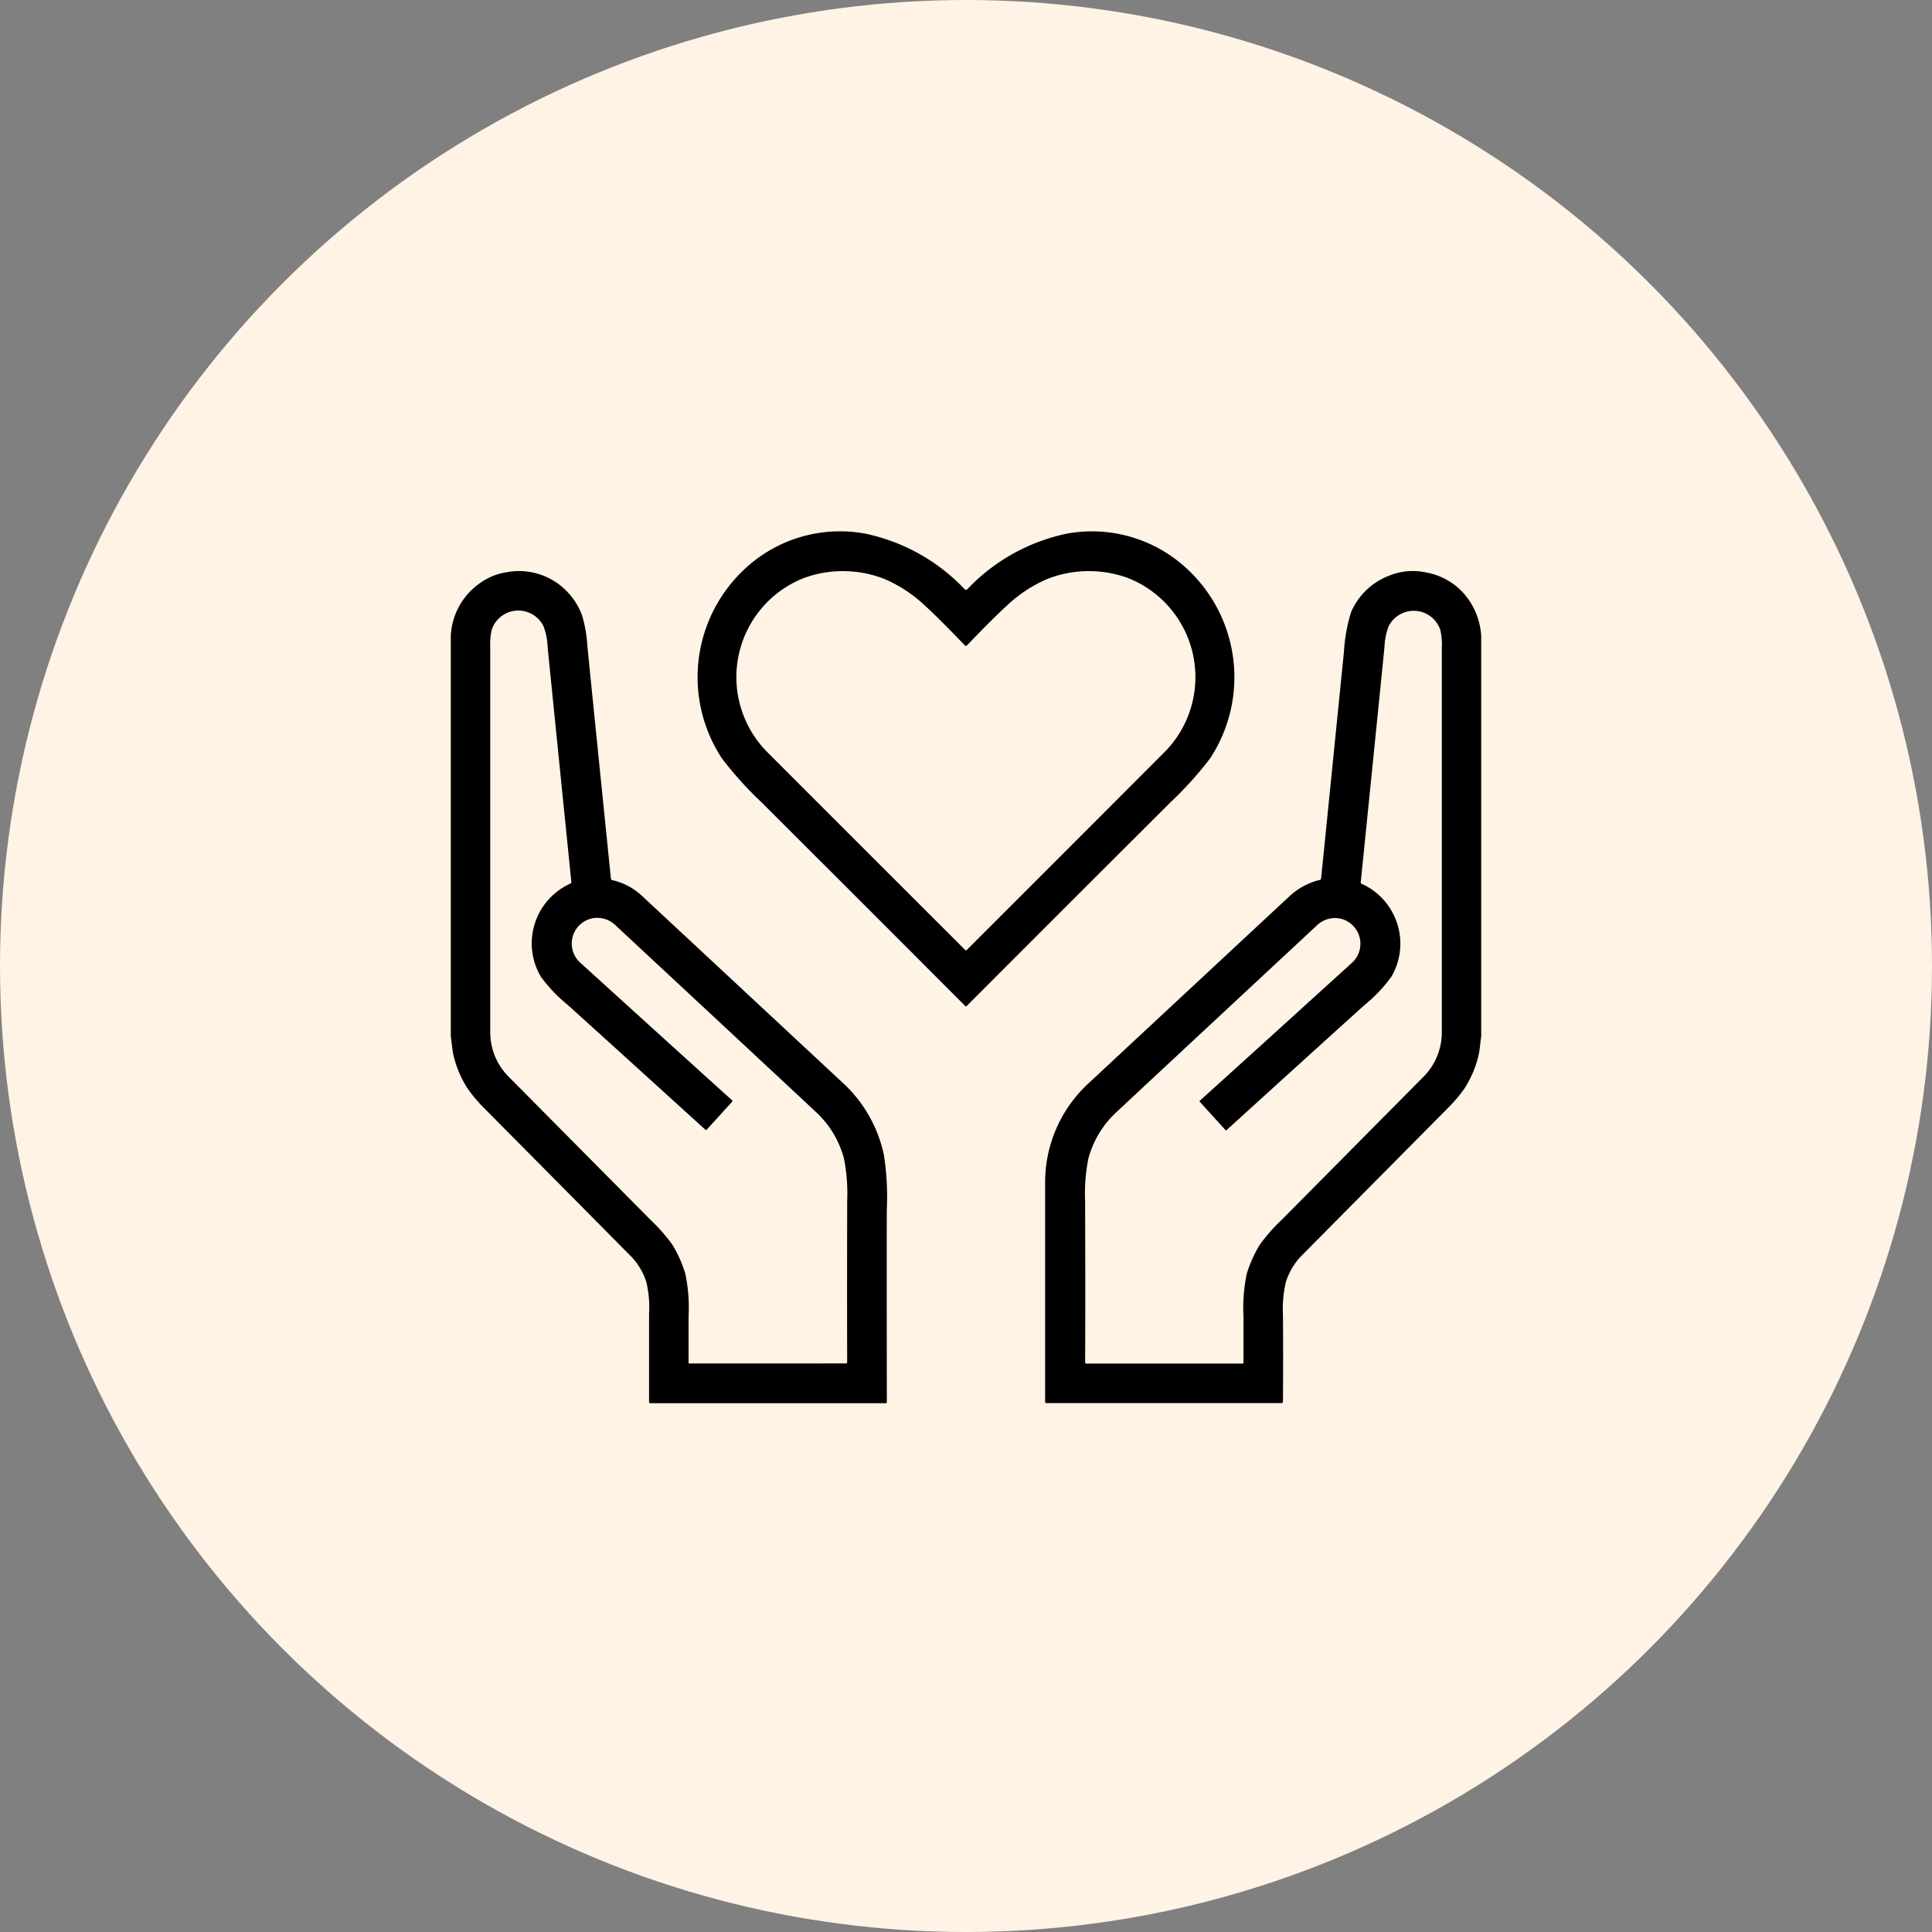
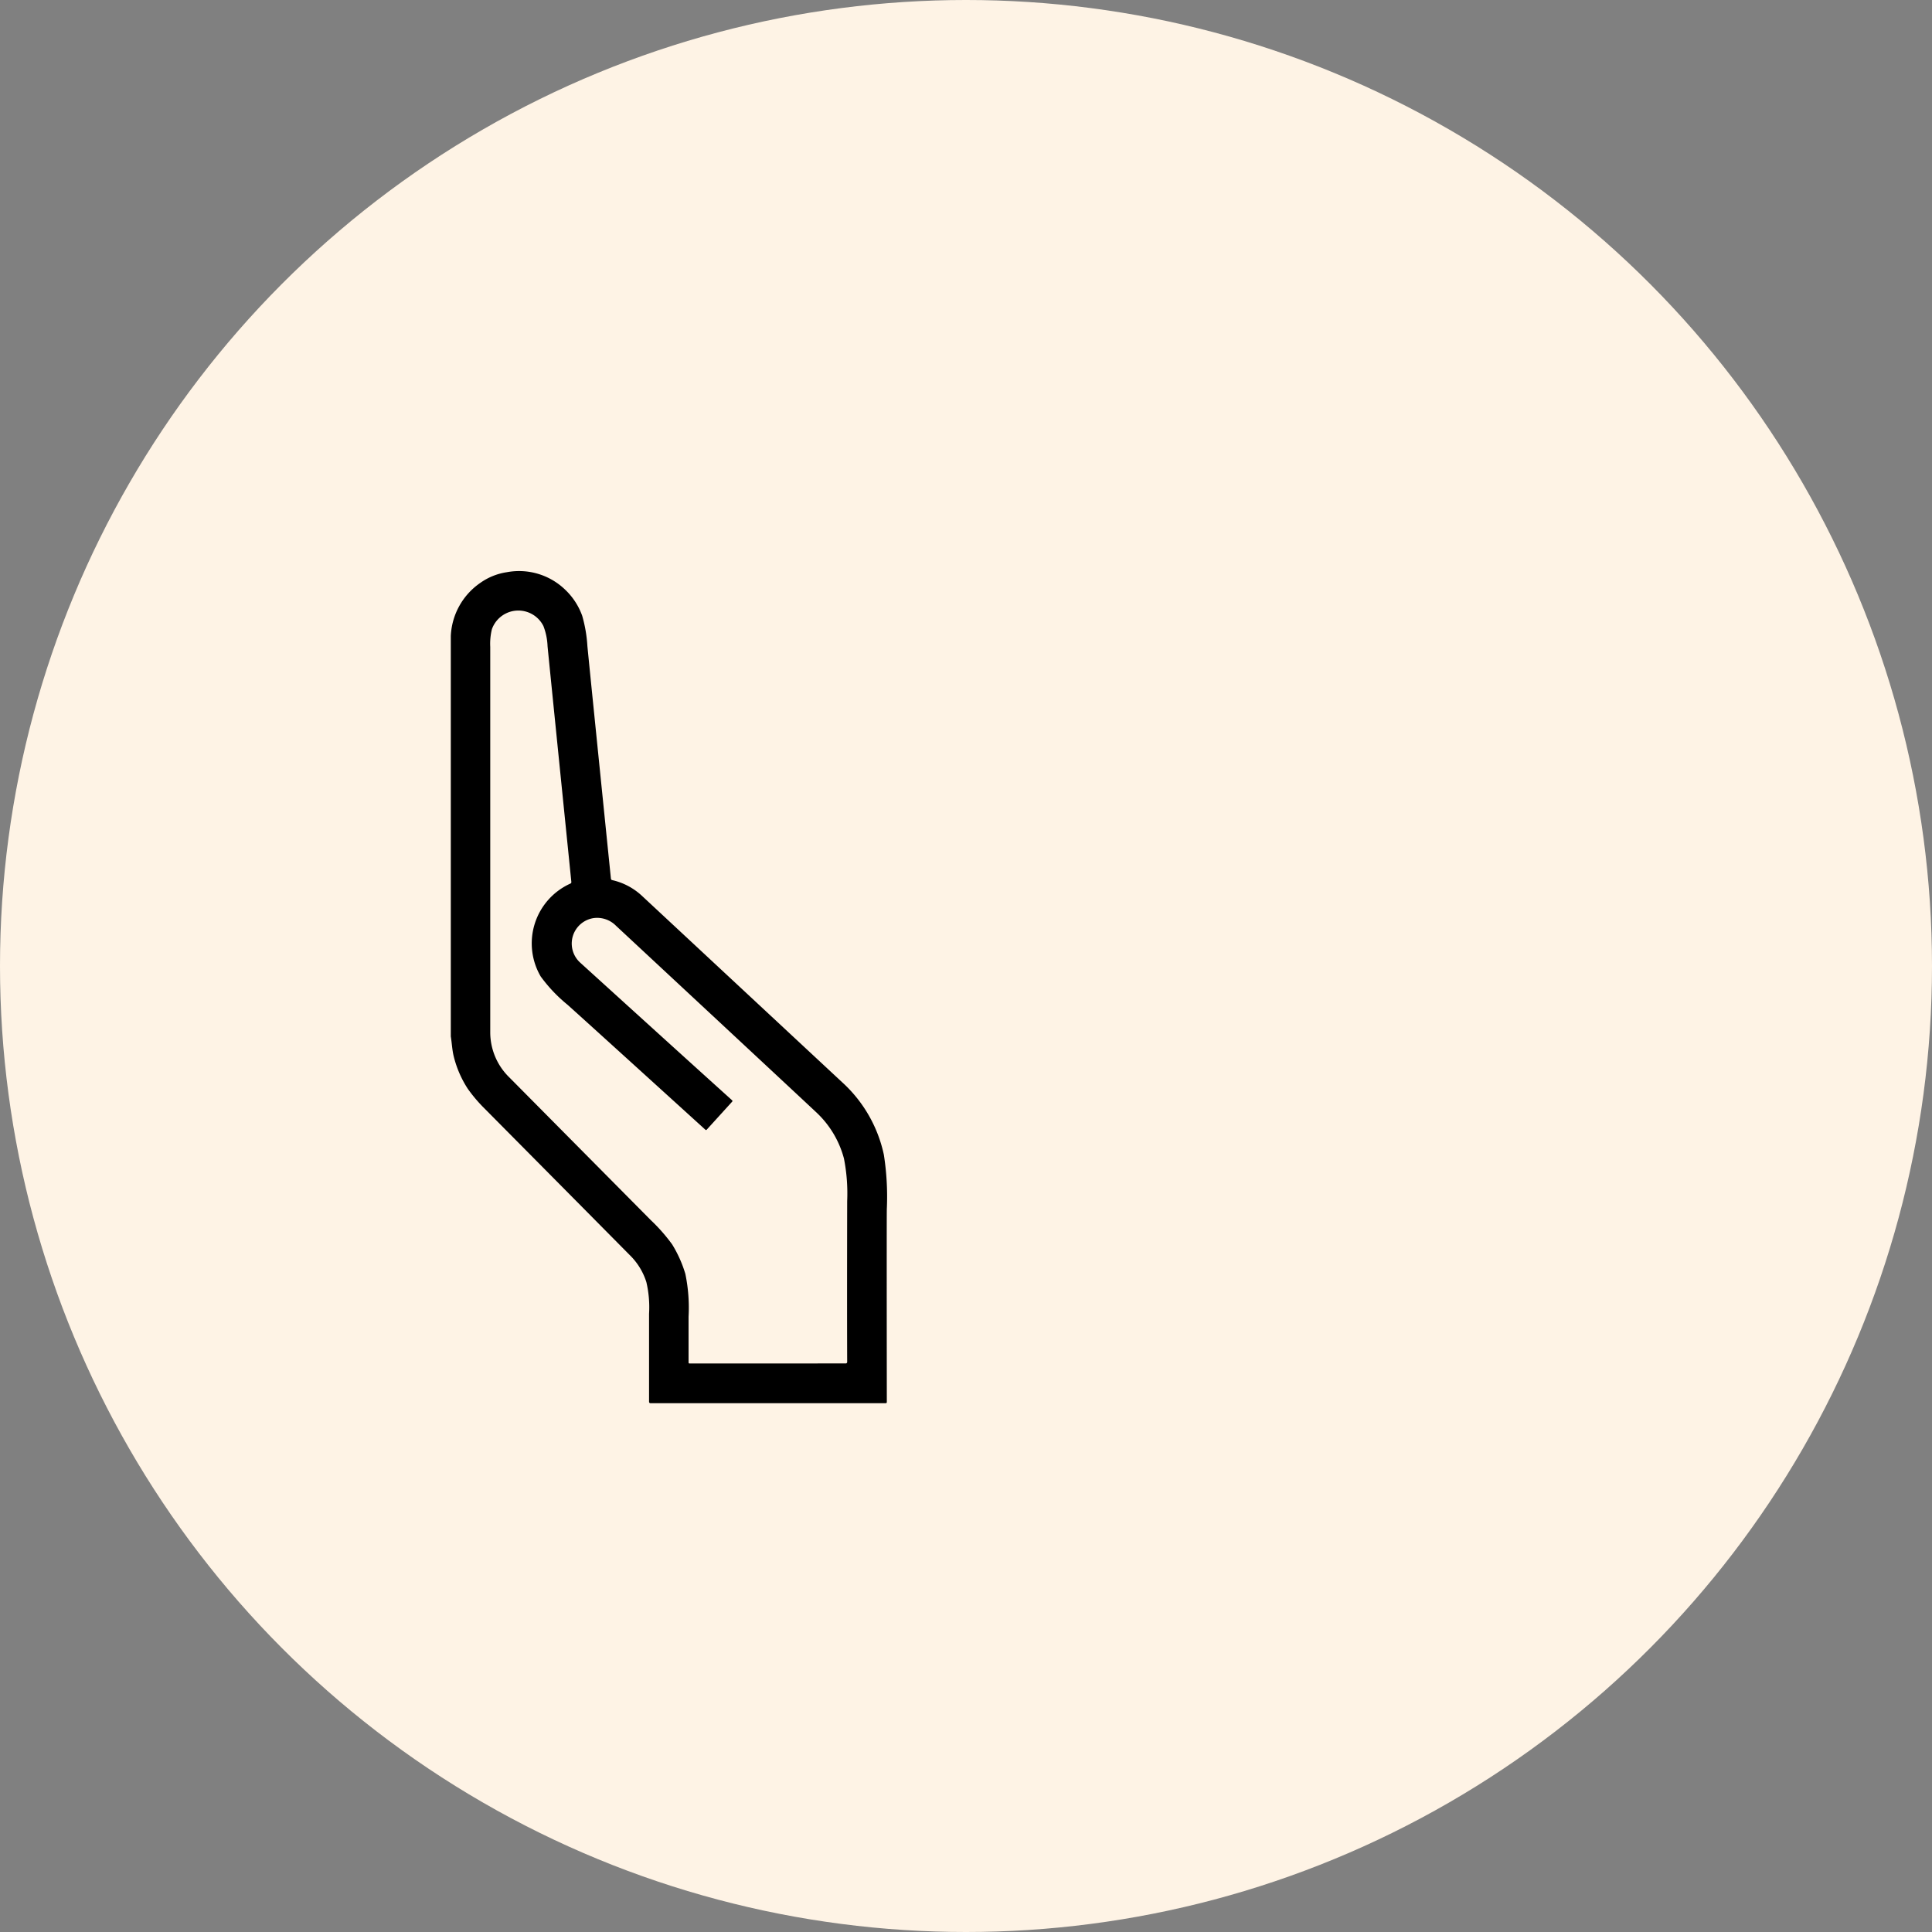
<svg xmlns="http://www.w3.org/2000/svg" width="60" height="60" viewBox="0 0 60 60">
  <rect x="0" y="0" width="60" height="60" fill="#808080" stroke="none" />
  <g id="グループ_7513" data-name="グループ 7513" transform="translate(-170 -3663)">
    <circle id="楕円形_86" data-name="楕円形 86" cx="30" cy="30" r="30" transform="translate(170 3663)" fill="#fef3e5" />
    <g id="charity" transform="translate(184 3640.075)">
-       <path id="パス_8681" data-name="パス 8681" d="M130.946,41.244a.078.078,0,0,0,.05-.029,5.921,5.921,0,0,1,3.081-1.717,4.327,4.327,0,0,1,3.718,1.078,4.59,4.59,0,0,1,.733,5.9,11.221,11.221,0,0,1-1.236,1.37q-3.175,3.166-6.329,6.326a.024.024,0,0,1-.018.006.023.023,0,0,1-.018-.006q-3.154-3.16-6.328-6.327a11.243,11.243,0,0,1-1.236-1.371,4.59,4.59,0,0,1,.734-5.9,4.328,4.328,0,0,1,3.719-1.077,5.918,5.918,0,0,1,3.08,1.718A.08.08,0,0,0,130.946,41.244Zm0,11.194a.036.036,0,0,0,.013,0q4.055-4.053,6.119-6.122a3.308,3.308,0,0,0-1.117-5.446,3.537,3.537,0,0,0-2.491.036,4.278,4.278,0,0,0-1.263.835q-.419.381-1.205,1.2-.043.045-.059.045t-.059-.045q-.786-.82-1.205-1.2a4.281,4.281,0,0,0-1.264-.835,3.537,3.537,0,0,0-2.491-.035,3.307,3.307,0,0,0-1.115,5.446q2.065,2.069,6.122,6.12A.036.036,0,0,0,130.947,52.439Z" transform="translate(-114.946)" />
-       <path id="パス_8682" data-name="パス 8682" d="M308.909,61.2V73.637c-.033.213-.042.43-.091.629a3.326,3.326,0,0,1-.426.986,4.452,4.452,0,0,1-.516.611l-4.51,4.551a2.067,2.067,0,0,0-.524.857,3.672,3.672,0,0,0-.09,1.006q.011,1.351,0,2.713a.039.039,0,0,1-.039.038H295.4a.034.034,0,0,1-.034-.034q0-6.721,0-6.8a4.183,4.183,0,0,1,1.381-3.128q5.381-5.011,6.2-5.771a2.115,2.115,0,0,1,.954-.517.046.046,0,0,0,.035-.039q.014-.119.709-7.029a5.212,5.212,0,0,1,.222-1.243,2.093,2.093,0,0,1,1.173-1.132,1.947,1.947,0,0,1,1.176-.1,2.034,2.034,0,0,1,1.359.926A2.194,2.194,0,0,1,308.909,61.2ZM296.644,83.8H301.5a.028.028,0,0,0,.027-.027q0-1.367,0-1.423a5.157,5.157,0,0,1,.1-1.332,3.842,3.842,0,0,1,.411-.917,5.447,5.447,0,0,1,.663-.753l4.391-4.43a1.956,1.956,0,0,0,.594-1.425q0-2.7,0-11.941a1.906,1.906,0,0,0-.051-.549.871.871,0,0,0-1.6-.1,1.937,1.937,0,0,0-.129.627q-.03.326-.738,7.323a.047.047,0,0,0,.027.047,2.037,2.037,0,0,1,.925,2.886,4.677,4.677,0,0,1-.835.88q-.868.779-4.281,3.881a.026.026,0,0,1-.037,0l-.794-.874a.028.028,0,0,1,0-.039q1.293-1.165,4.721-4.279a.8.8,0,0,0-.4-1.382.821.821,0,0,0-.707.237q-6.048,5.63-6.236,5.81a3.016,3.016,0,0,0-.843,1.42,5.6,5.6,0,0,0-.1,1.319q.011,3.329,0,5a.043.043,0,0,0,.013.031A.044.044,0,0,0,296.644,83.8Z" transform="translate(-276.909 -18.528)" />
      <path id="パス_8683" data-name="パス 8683" d="M0,73.714V61.281a2.116,2.116,0,0,1,.922-1.656,1.909,1.909,0,0,1,.814-.327,2.062,2.062,0,0,1,1.827.553,2.089,2.089,0,0,1,.518.8,4.309,4.309,0,0,1,.161.94q.093.956.731,7.226a.048.048,0,0,0,.037.042,2,2,0,0,1,.938.5l6.21,5.782a4.24,4.24,0,0,1,1.291,2.247,8.427,8.427,0,0,1,.092,1.691q-.006.376,0,5.993a.033.033,0,0,1-.033.033H6.2a.043.043,0,0,1-.043-.043q0-2.546,0-2.732a3.415,3.415,0,0,0-.084-.988,2.024,2.024,0,0,0-.519-.841q-1.589-1.606-4.509-4.551a4.6,4.6,0,0,1-.519-.612,3.291,3.291,0,0,1-.434-1C.042,74.139.034,73.923,0,73.714ZM12.266,83.87a.044.044,0,0,0,.031-.013.043.043,0,0,0,.013-.031q-.007-1.673,0-5a5.6,5.6,0,0,0-.1-1.319,3.016,3.016,0,0,0-.843-1.42q-.188-.18-6.236-5.809a.821.821,0,0,0-.707-.237.8.8,0,0,0-.405,1.382Q7.446,74.535,8.739,75.7a.028.028,0,0,1,0,.039l-.794.874a.026.026,0,0,1-.037,0q-3.413-3.1-4.281-3.881a4.678,4.678,0,0,1-.835-.88,2.037,2.037,0,0,1,.925-2.886.047.047,0,0,0,.027-.047q-.709-7-.739-7.323a1.937,1.937,0,0,0-.129-.627.871.871,0,0,0-1.6.1,1.9,1.9,0,0,0-.051.549V73.563a1.956,1.956,0,0,0,.594,1.425l4.391,4.43a5.45,5.45,0,0,1,.663.753,3.842,3.842,0,0,1,.411.917,5.156,5.156,0,0,1,.1,1.333q0,.056,0,1.423a.027.027,0,0,0,.028.027Z" transform="translate(0 -18.602)" />
    </g>
  </g>
</svg>